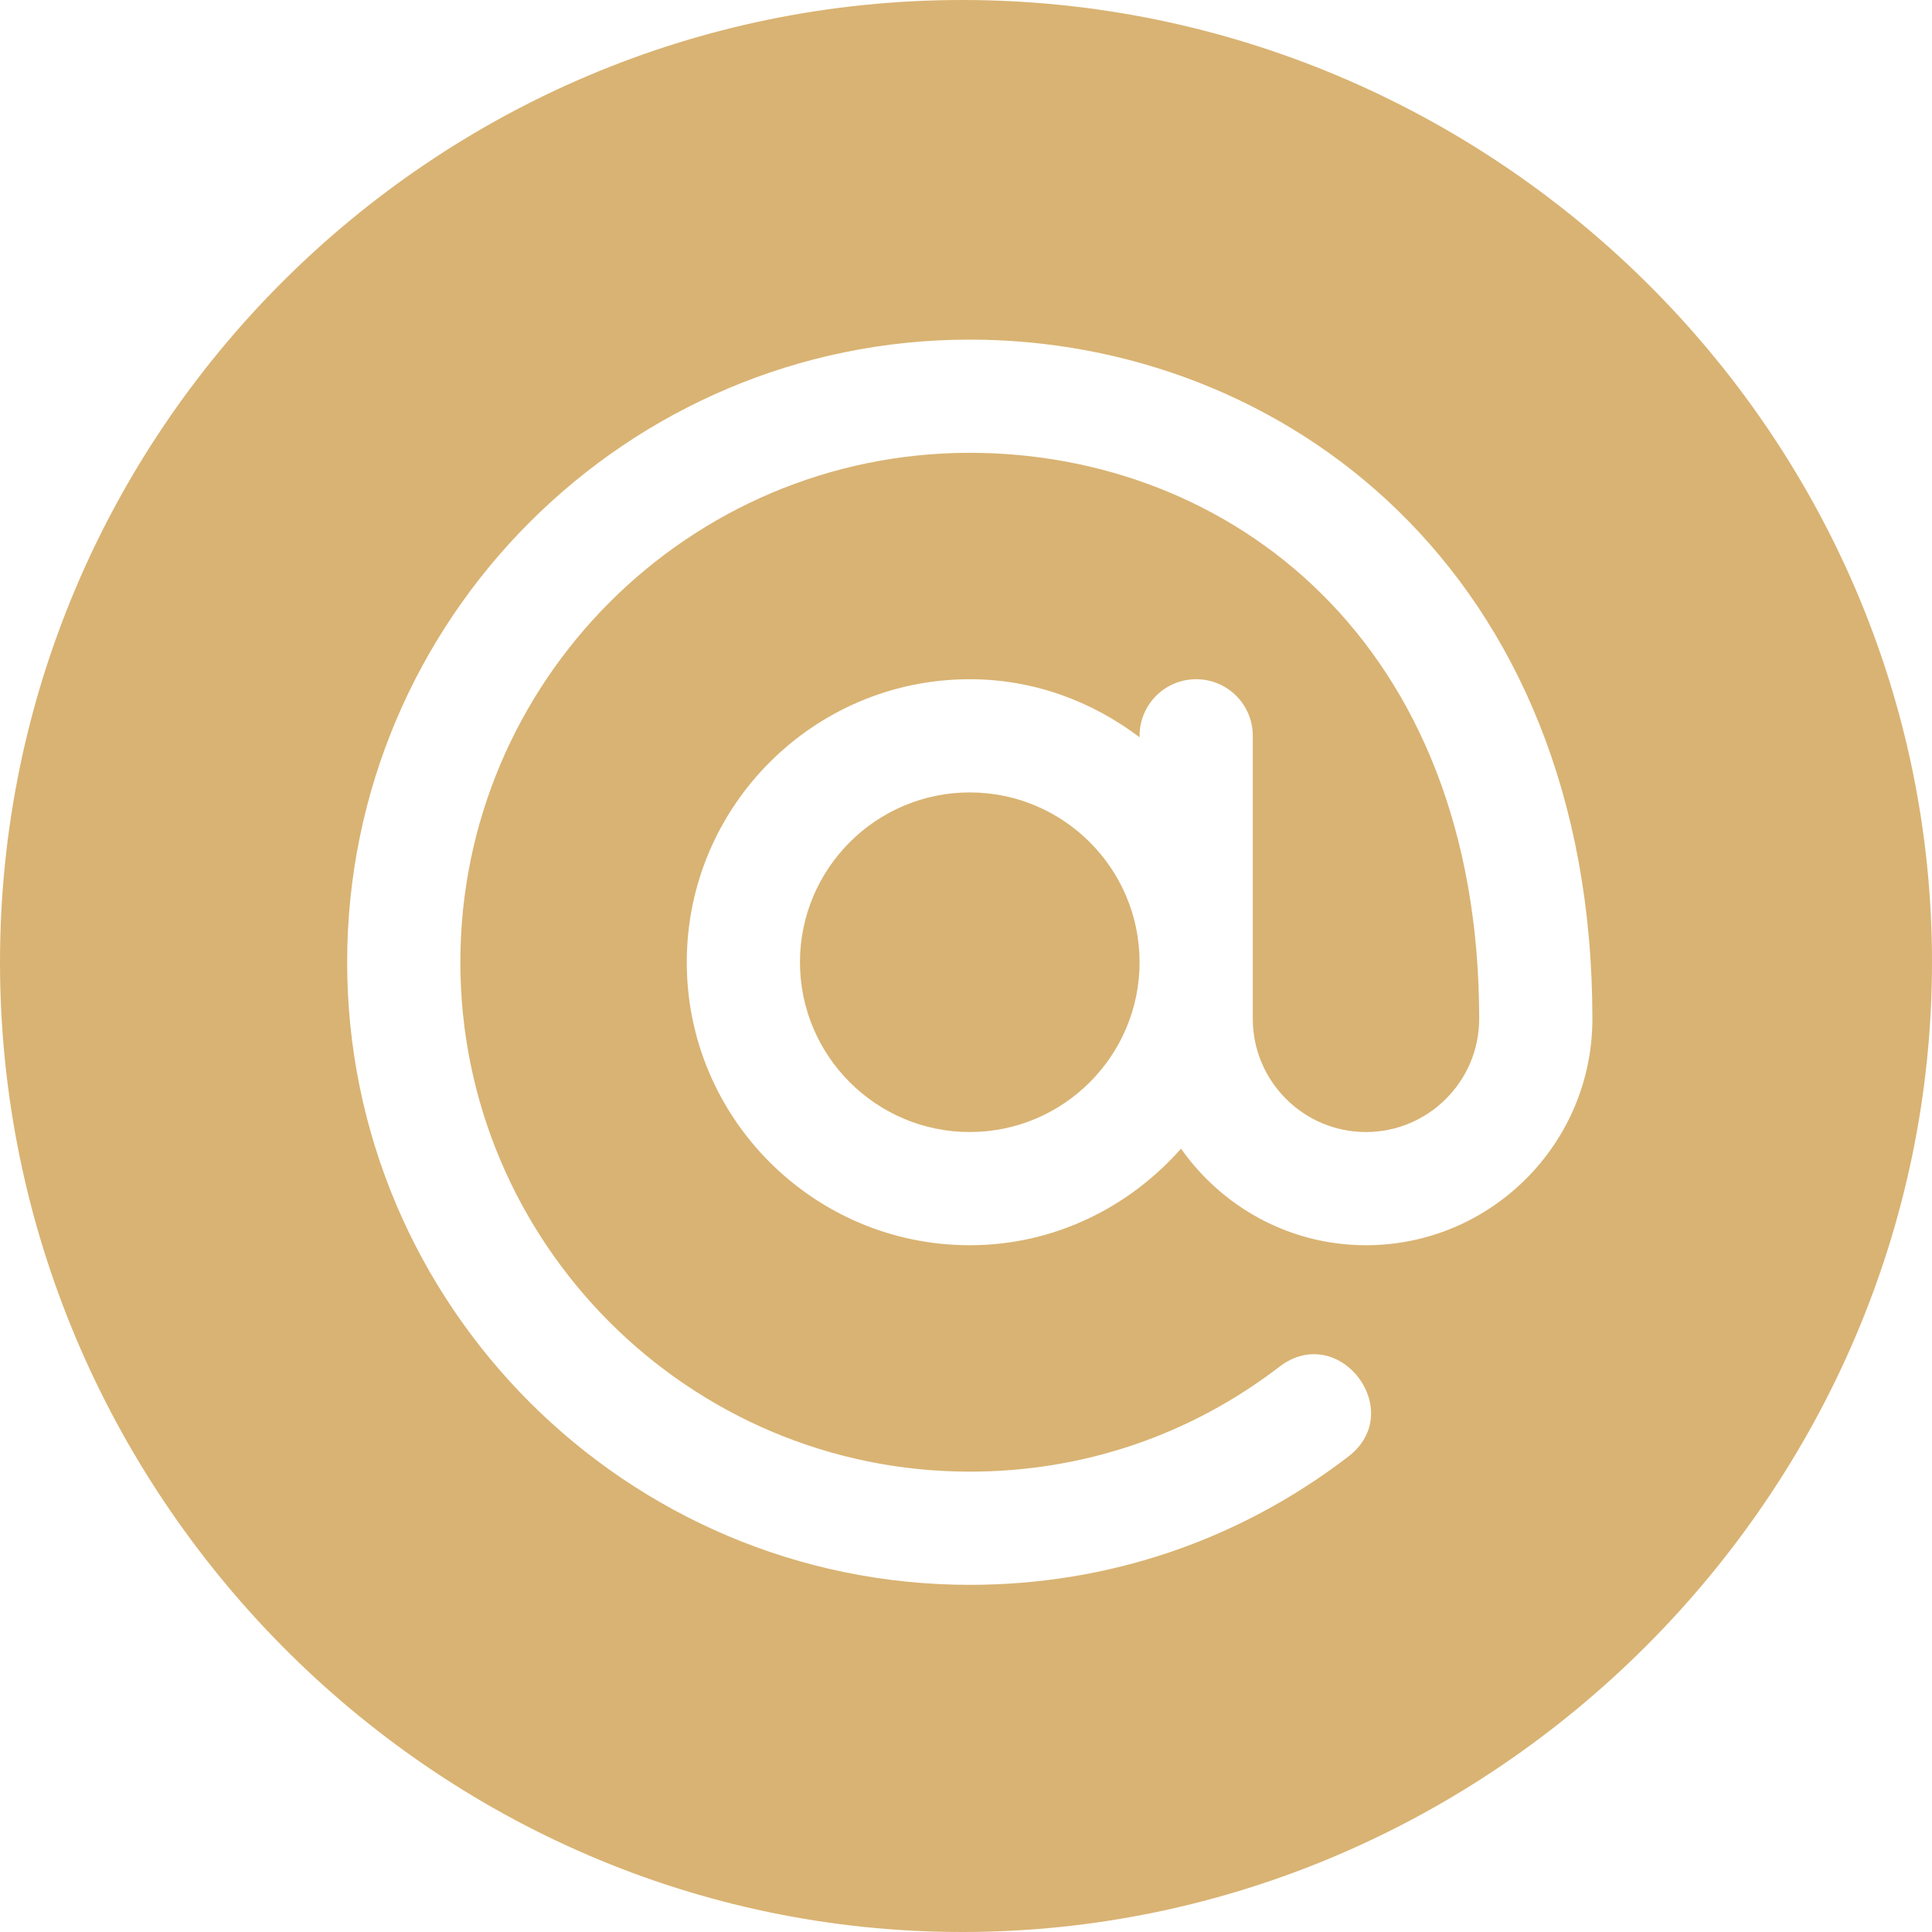
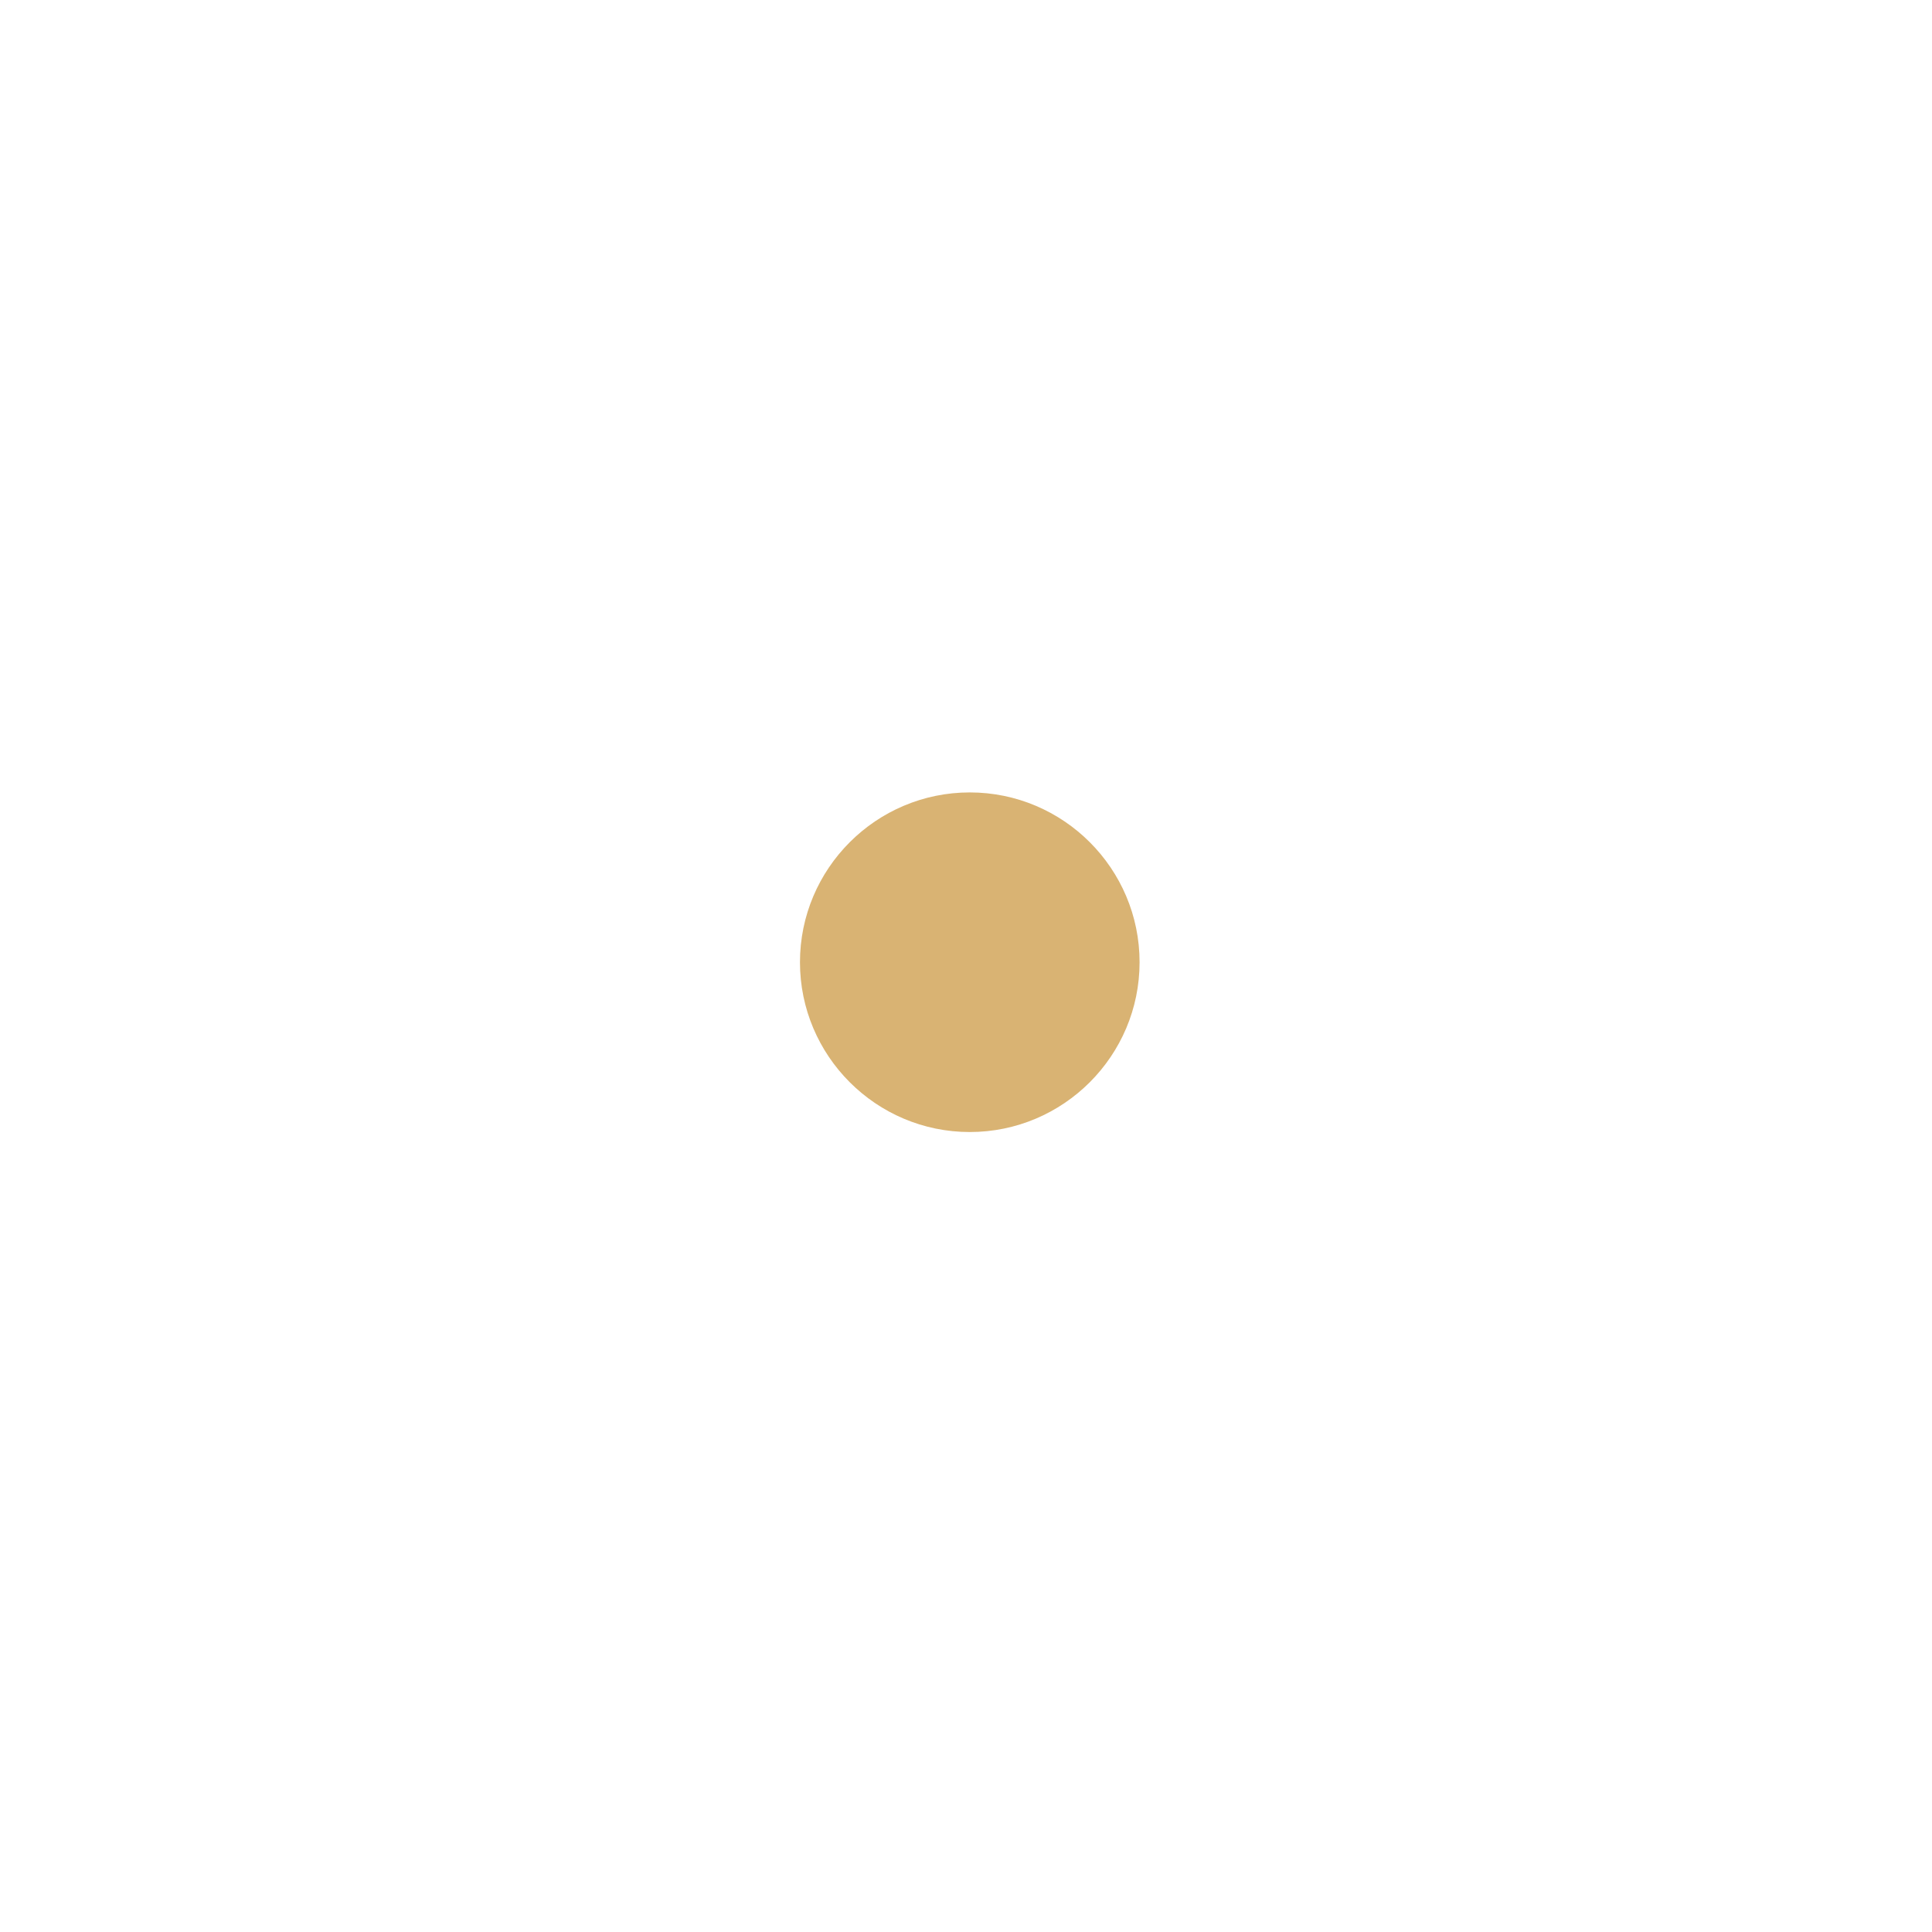
<svg xmlns="http://www.w3.org/2000/svg" width="512" height="512" viewBox="0 0 512 512" fill="none">
  <path d="M257 210C232.186 210 212 230.186 212 255C212 279.814 232.186 300 257 300C281.814 300 302 279.814 302 255C302 230.186 281.814 210 257 210Z" fill="#D9B373" />
-   <path d="M255 0C114.39 0 0 114.39 0 255C0 395.61 114.39 512 255 512C395.61 512 512 395.61 512 255C512 114.39 395.61 0 255 0ZM362 330C341.727 330 323.848 319.839 312.983 304.404C299.23 319.971 279.354 330 257 330C215.647 330 182 296.353 182 255C182 213.647 215.647 180 257 180C273.948 180 289.426 185.865 302 195.383V195C302 186.709 308.709 180 317 180C325.291 180 332 186.709 332 195C332 228.36 332 236.625 332 270C332 286.538 345.462 300 362 300C378.538 300 392 286.538 392 270C392 169.609 325.568 120 257 120C182.557 120 122 180.557 122 255C122 329.443 182.557 390 257 390C287 390 315.374 380.391 339.061 362.197C354.883 350.119 373.001 373.962 357.342 385.986C328.353 408.237 293.665 420 257 420C166.019 420 92 345.981 92 255C92 164.019 166.019 90 257 90C339.897 90 422 151.135 422 270C422 303.091 395.091 330 362 330Z" fill="#D9B373" />
</svg>